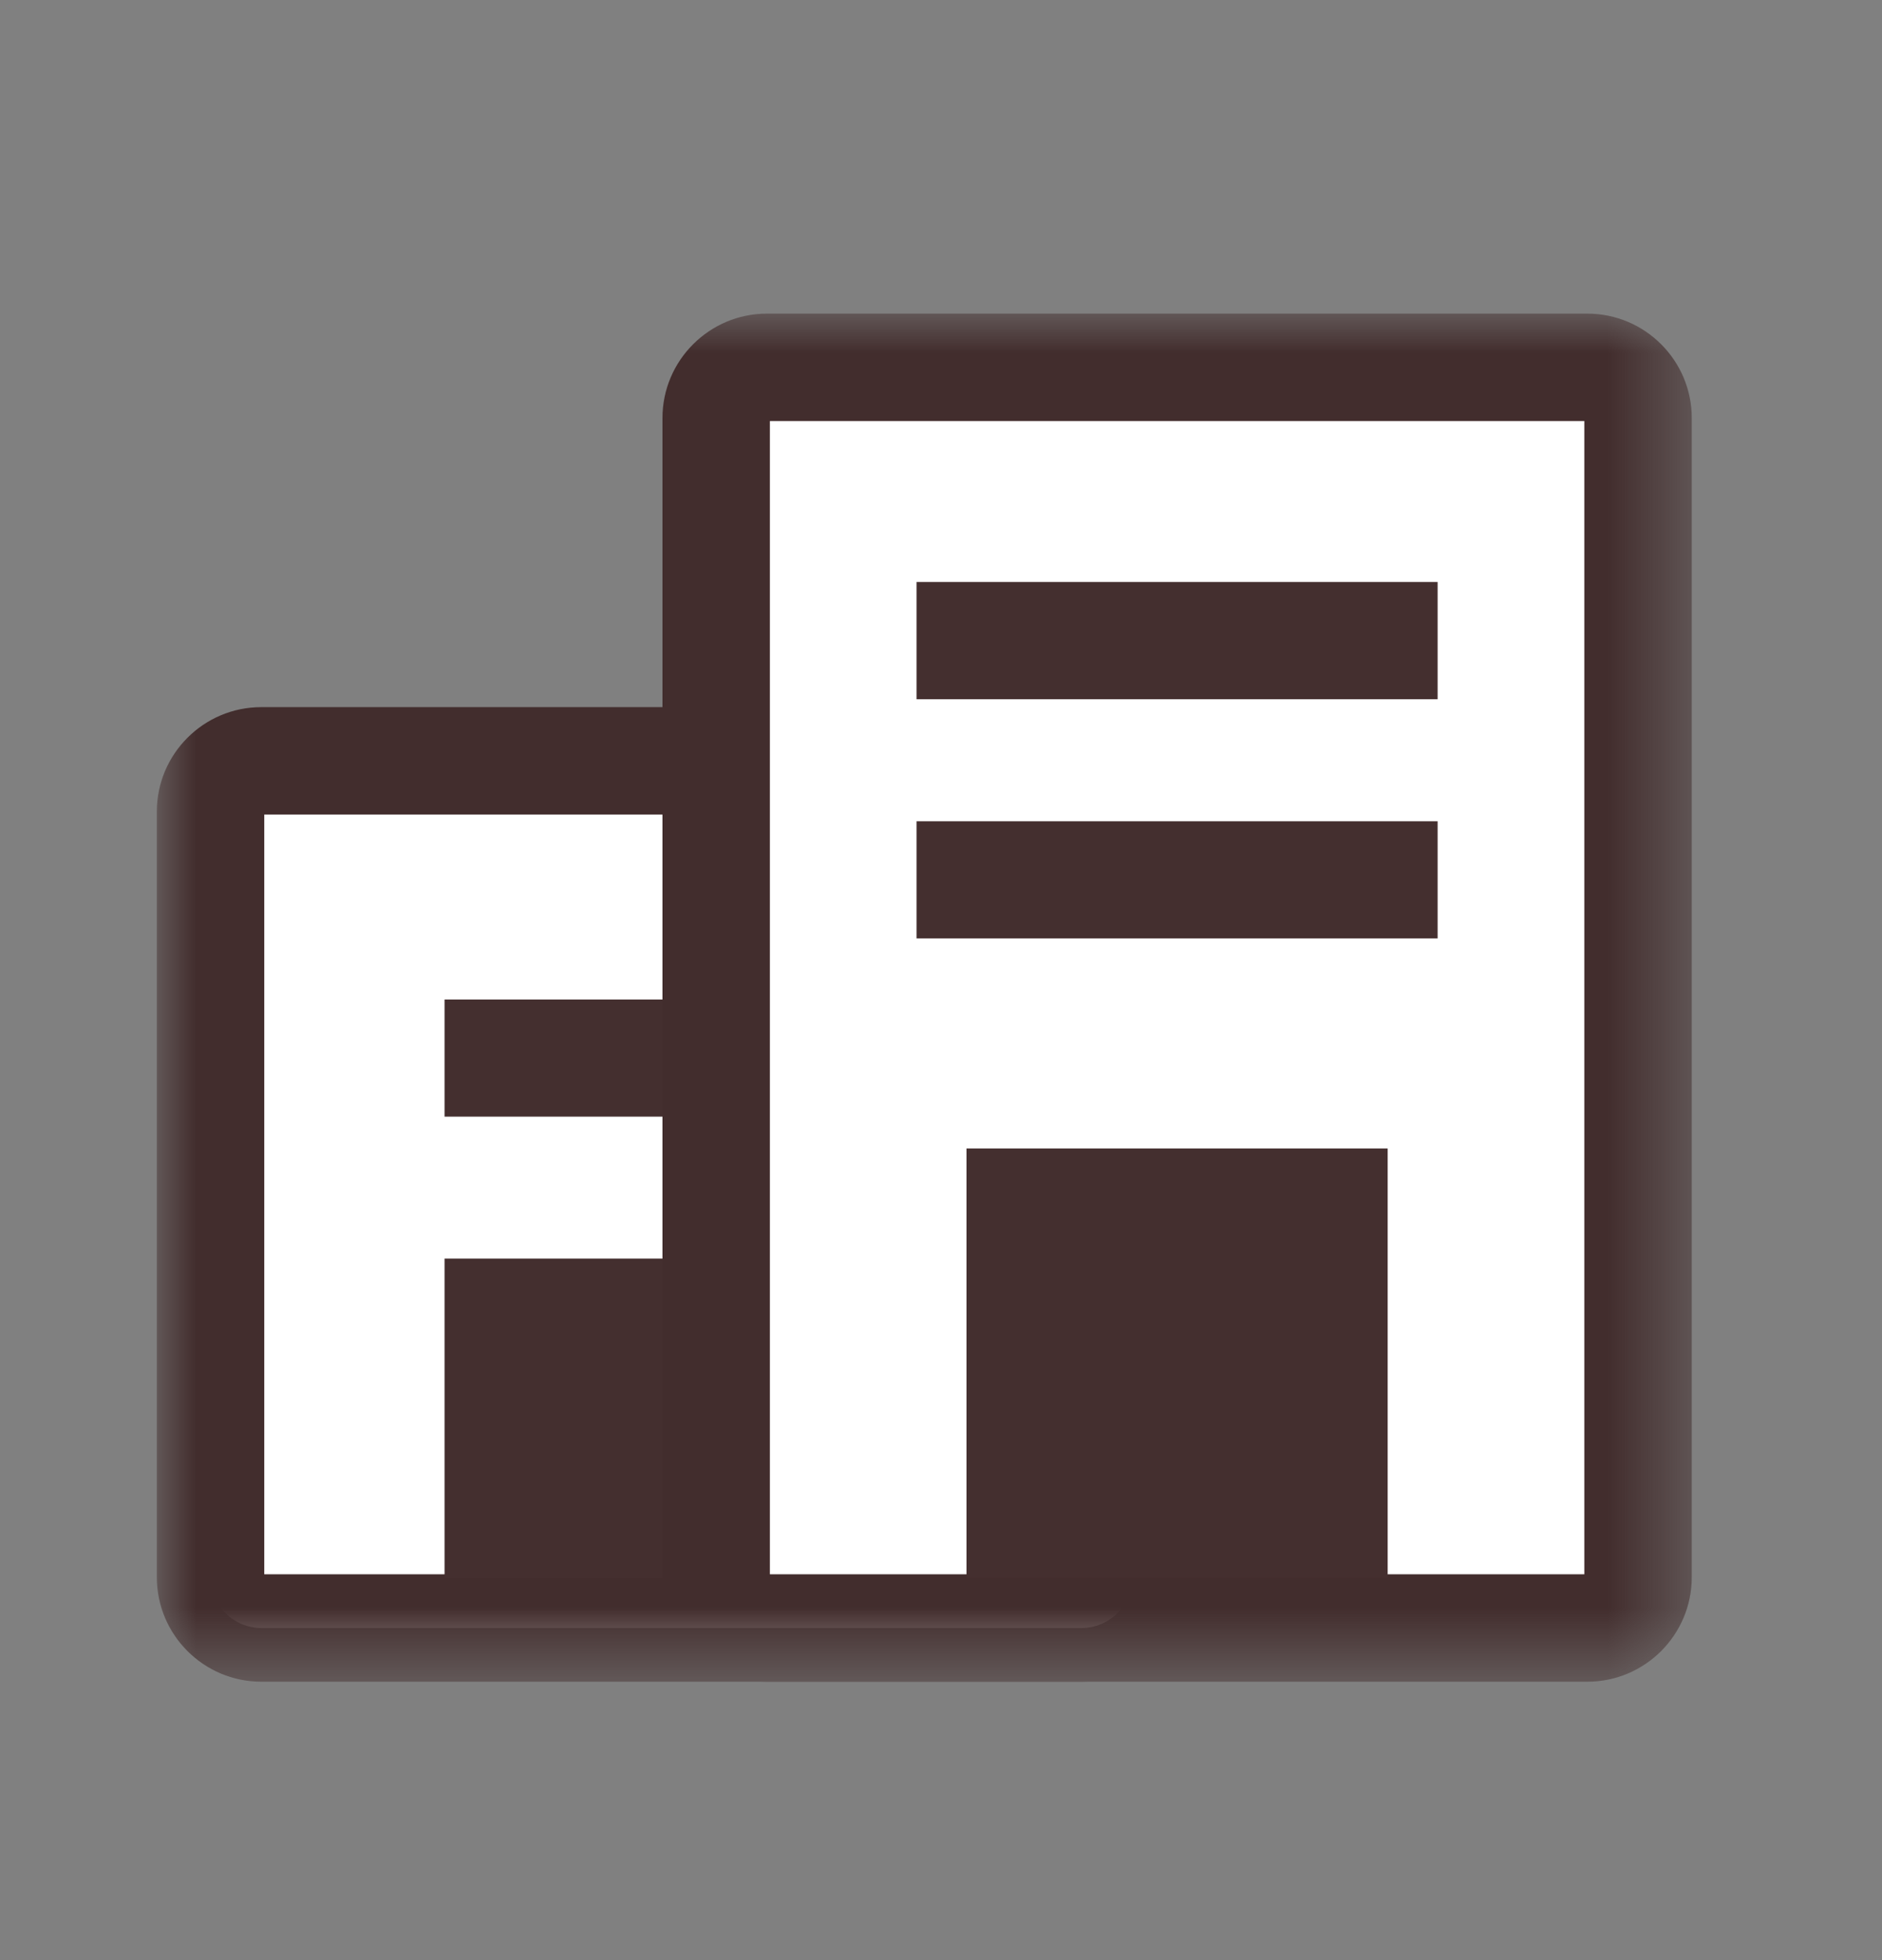
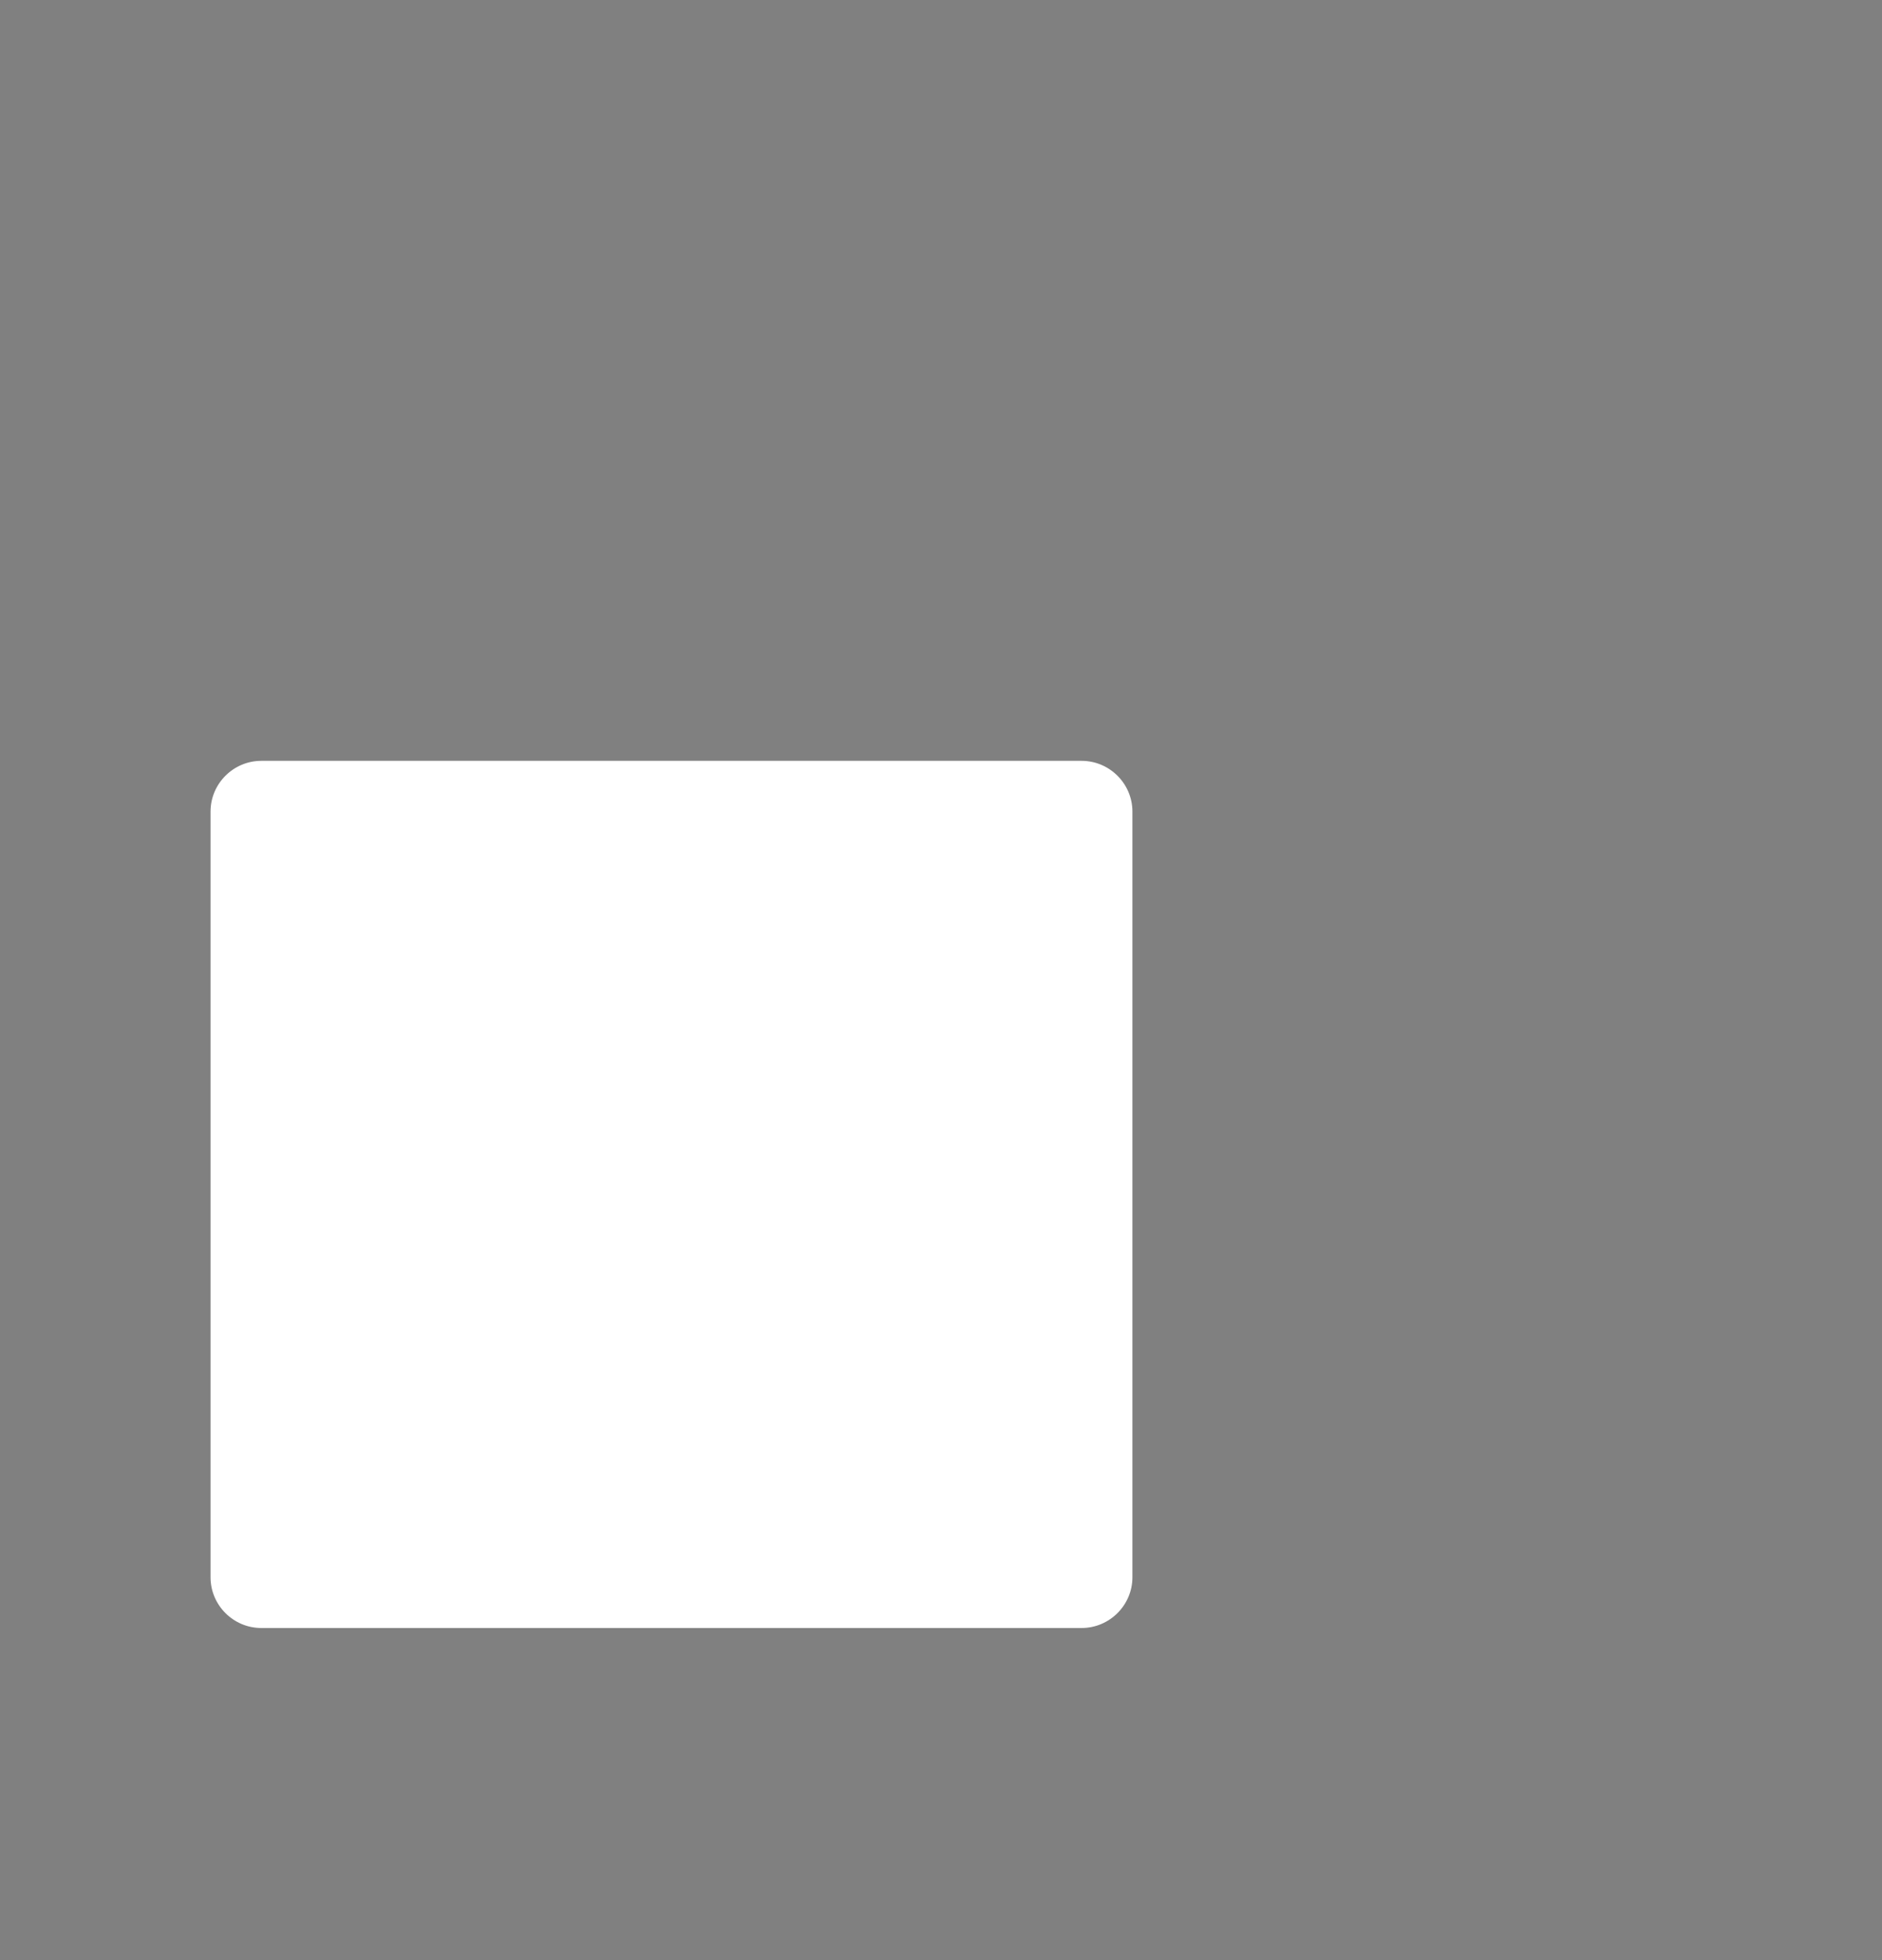
<svg xmlns="http://www.w3.org/2000/svg" width="24" height="25" viewBox="0 0 24 25" fill="none">
  <rect x="0" y="0" width="24" height="25" fill="#808080" stroke="none" />
  <path fill-rule="evenodd" clip-rule="evenodd" d="M14.441 20.117C14.441 20.473 14.149 20.764 13.793 20.764H3.332C2.976 20.764 2.685 20.473 2.685 20.117V10.351C2.685 9.995 2.976 9.704 3.332 9.704H13.793C14.149 9.704 14.441 9.995 14.441 10.351V20.117Z" fill="white" />
  <mask id="mask0_8150_6384" style="mask-type:luminance" maskUnits="userSpaceOnUse" x="2" y="4" width="20" height="18">
-     <path fill-rule="evenodd" clip-rule="evenodd" d="M2 21.449H21.574V4H2V21.449Z" fill="white" />
-   </mask>
+     </mask>
  <g mask="url(#mask0_8150_6384)">
    <path fill-rule="evenodd" clip-rule="evenodd" d="M3.37 20.079H13.756V10.389H3.37V20.079ZM13.794 21.449H3.332C2.598 21.449 2 20.851 2 20.117V10.351C2 9.616 2.598 9.019 3.332 9.019H13.794C14.528 9.019 15.126 9.616 15.126 10.351V20.117C15.126 20.851 14.528 21.449 13.794 21.449Z" fill="#422D2D" />
-     <path fill-rule="evenodd" clip-rule="evenodd" d="M5.669 20.131H9.349V16.053H5.669V20.131Z" fill="#442F2F" />
-     <path fill-rule="evenodd" clip-rule="evenodd" d="M5.669 14.242H12.315V12.748H5.669V14.242Z" fill="#442F2F" />
    <path fill-rule="evenodd" clip-rule="evenodd" d="M20.889 20.116C20.889 20.473 20.598 20.764 20.241 20.764H9.78C9.424 20.764 9.133 20.473 9.133 20.116V5.332C9.133 4.976 9.424 4.685 9.78 4.685H20.241C20.598 4.685 20.889 4.976 20.889 5.332V20.116Z" fill="white" />
    <path fill-rule="evenodd" clip-rule="evenodd" d="M9.818 20.079H20.204V5.37H9.818V20.079ZM20.242 21.449H9.78C9.046 21.449 8.448 20.851 8.448 20.116V5.332C8.448 4.598 9.046 4 9.78 4H20.242C20.977 4 21.574 4.598 21.574 5.332V20.116C21.574 20.851 20.977 21.449 20.242 21.449Z" fill="#422D2D" />
    <path fill-rule="evenodd" clip-rule="evenodd" d="M12.325 20.13H17.696V14.648H12.325V20.13Z" fill="#442F2F" />
-     <path fill-rule="evenodd" clip-rule="evenodd" d="M11.688 8.918H18.333V7.423H11.688V8.918Z" fill="#442F2F" />
    <path fill-rule="evenodd" clip-rule="evenodd" d="M11.688 11.969H18.333V10.475H11.688V11.969Z" fill="#442F2F" />
  </g>
</svg>